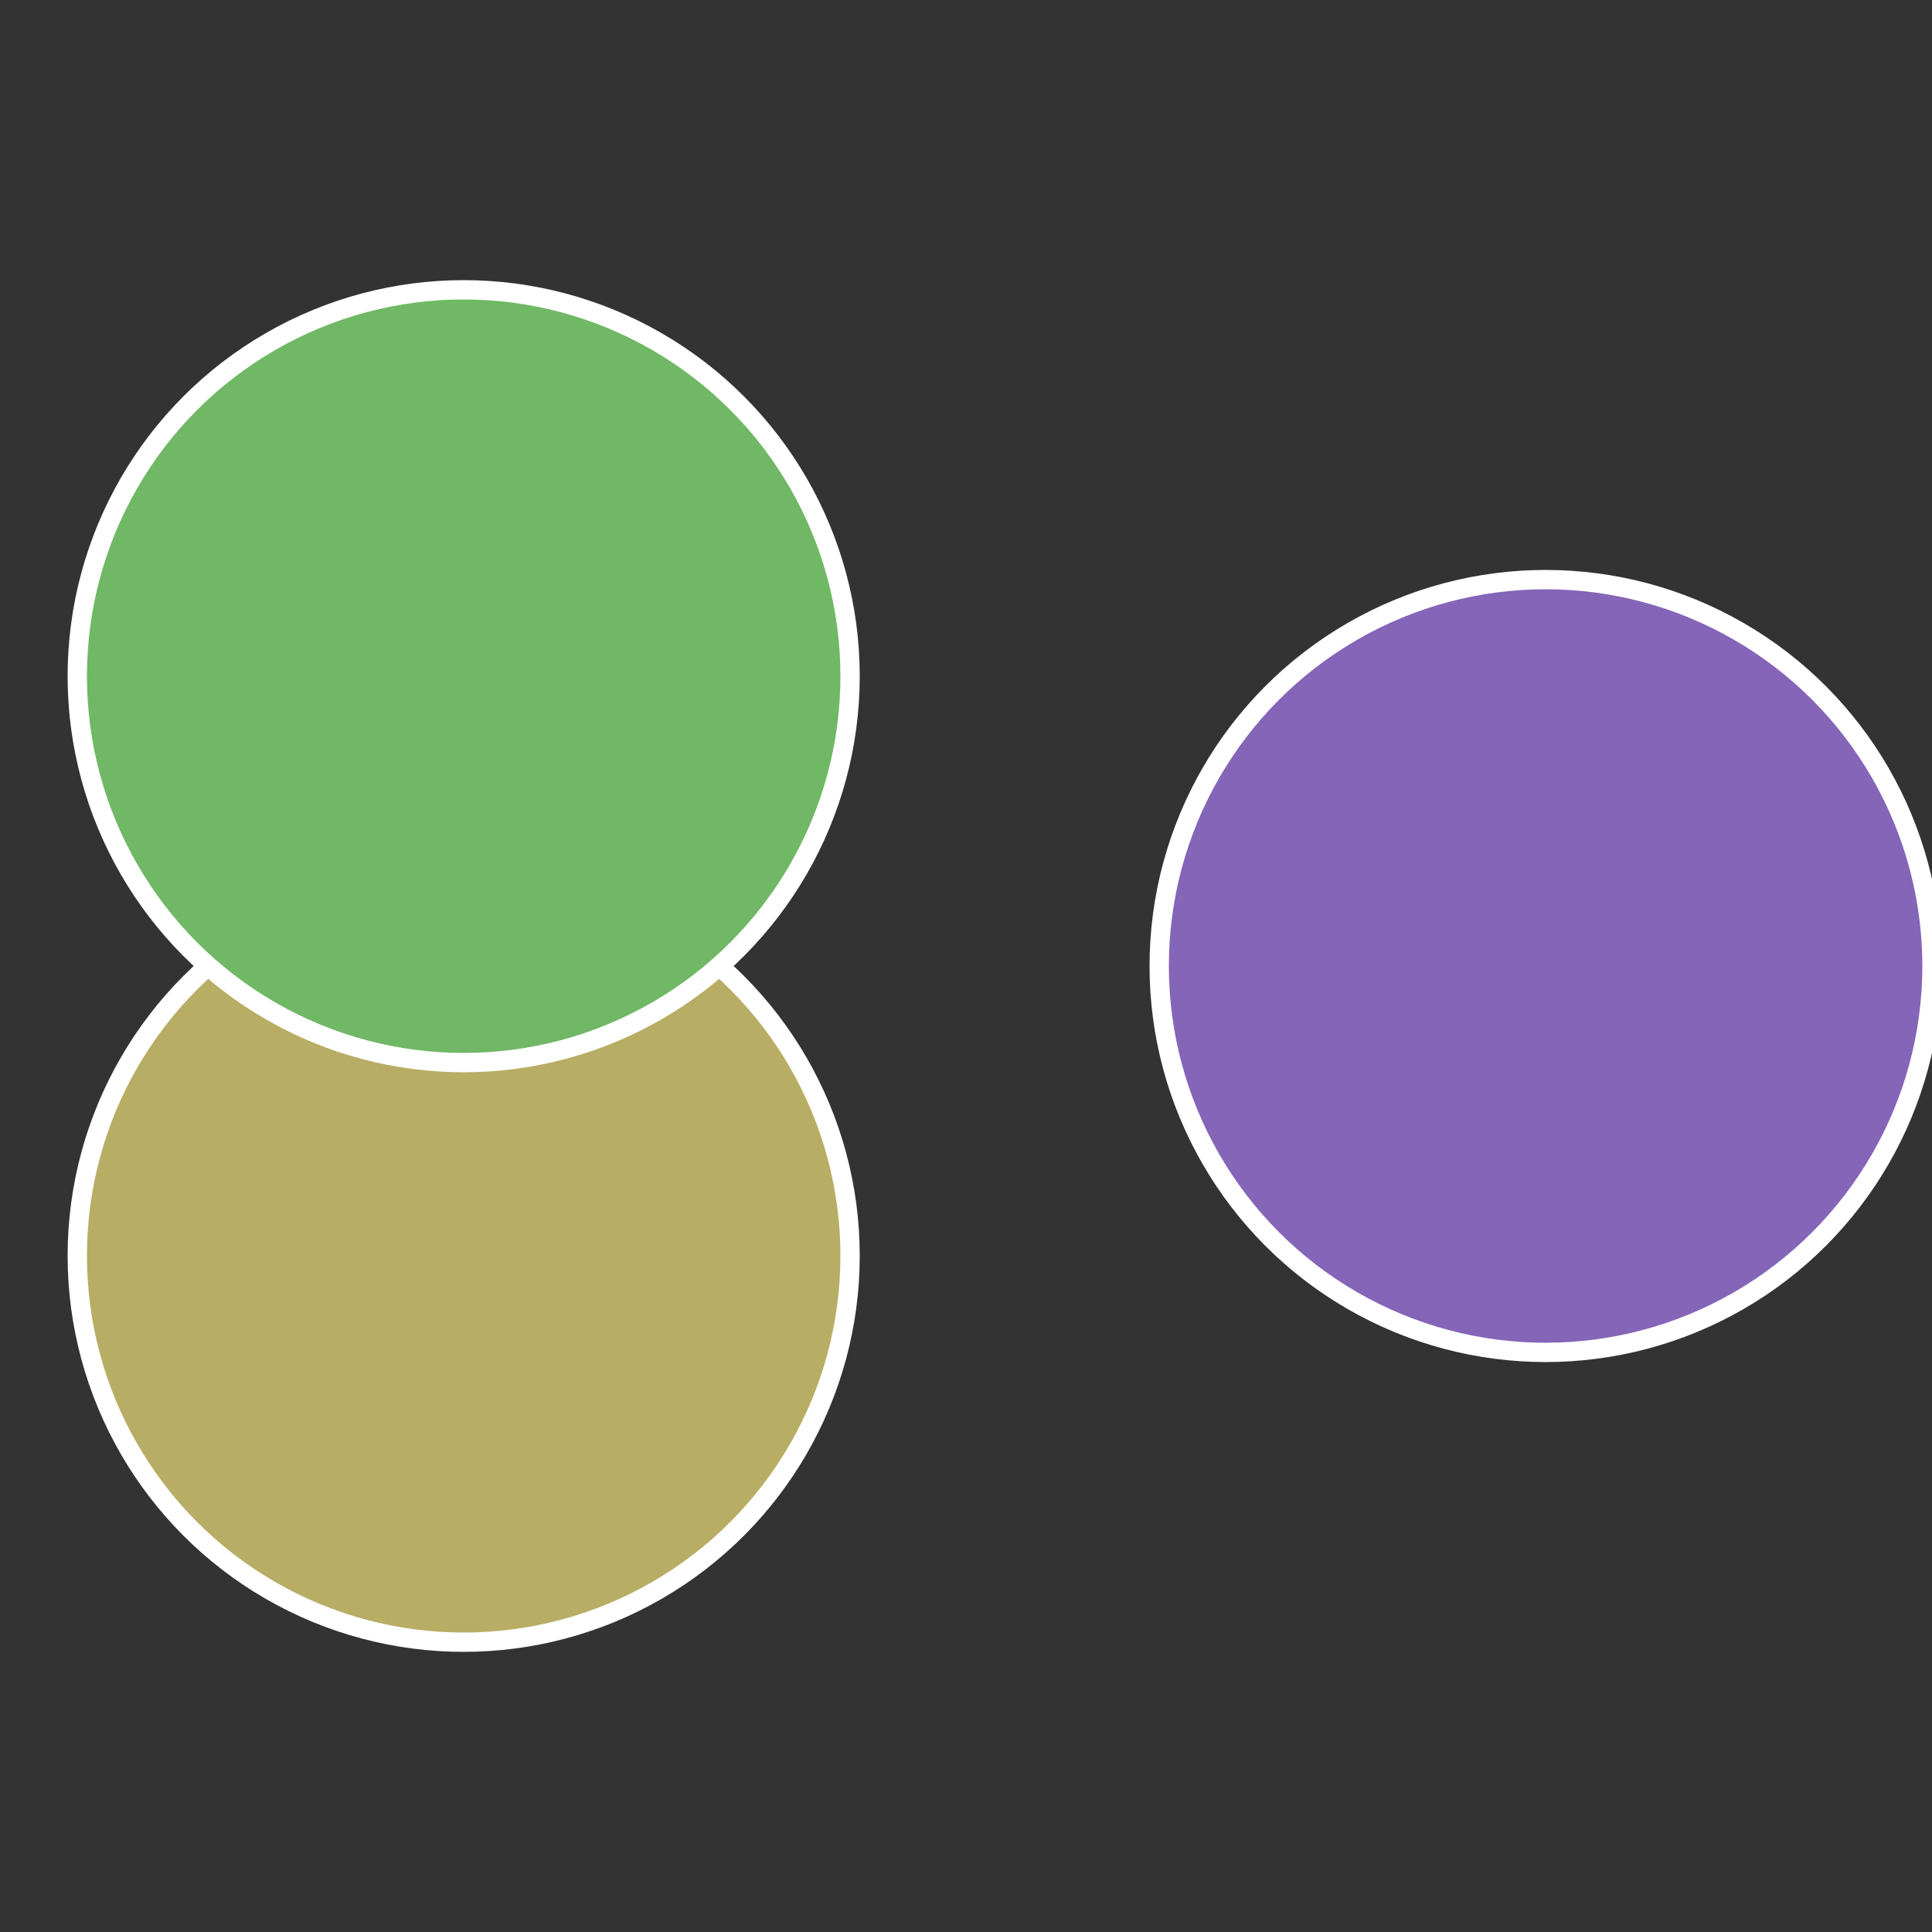
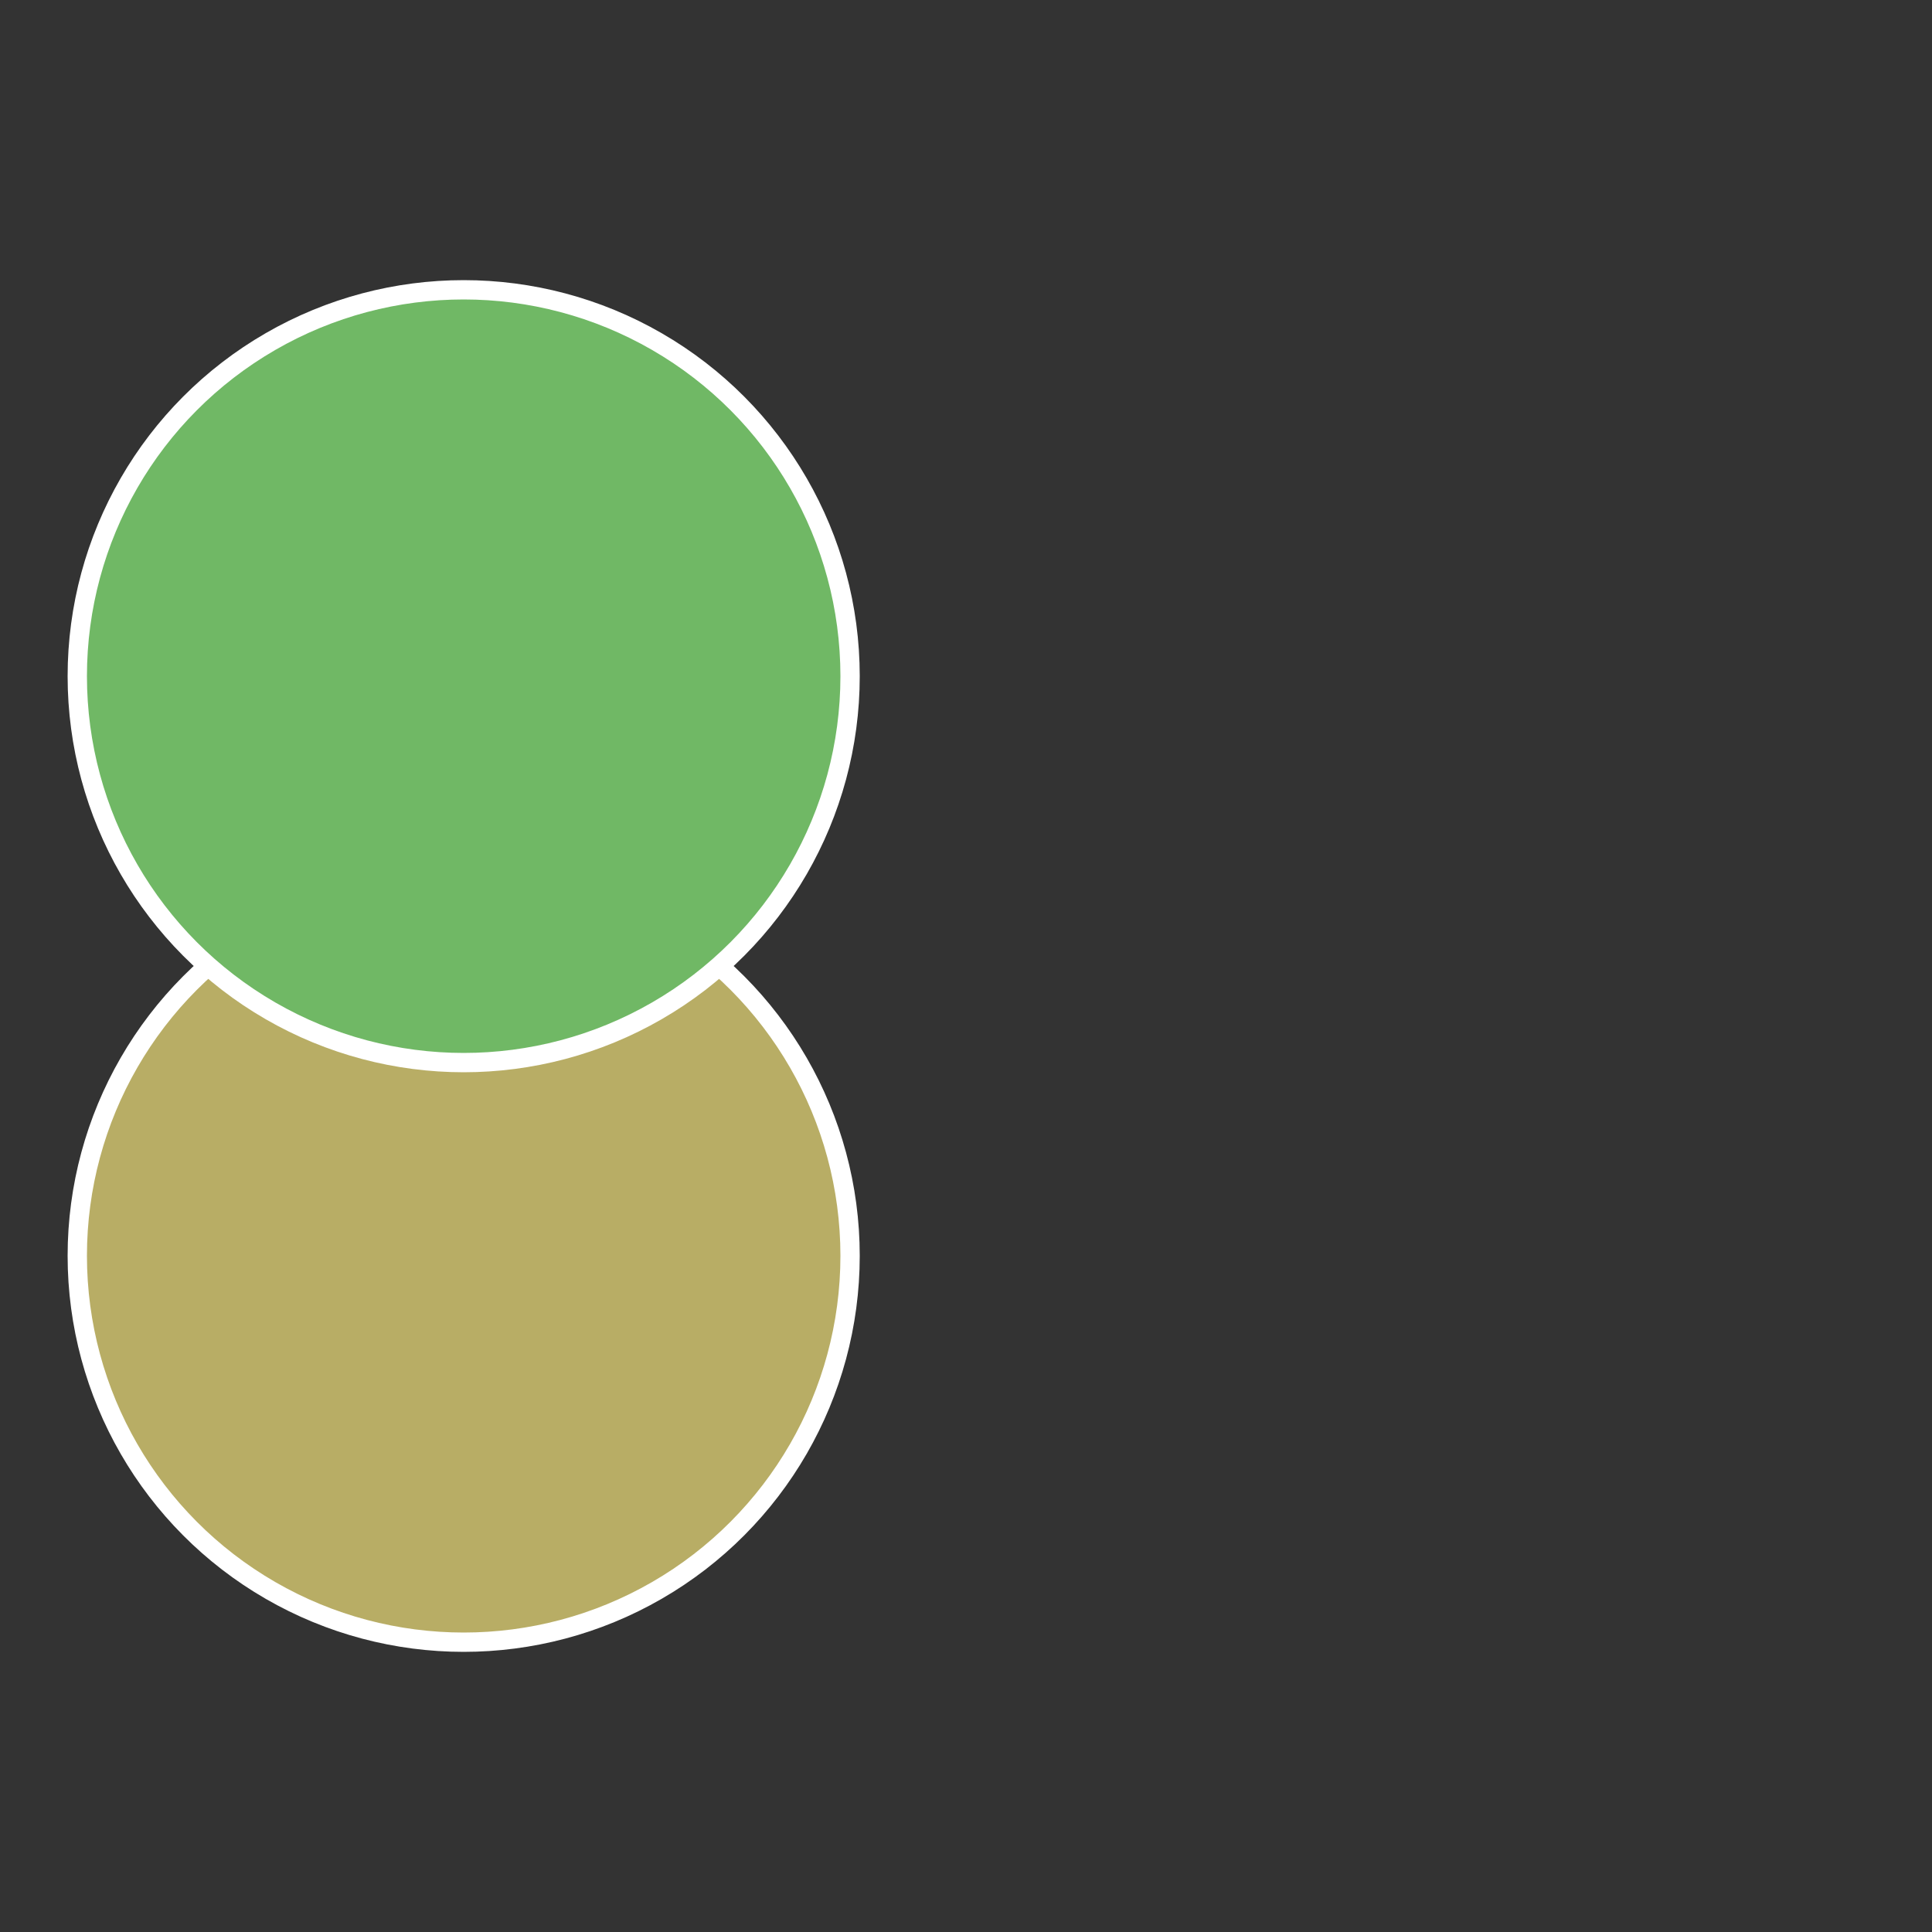
<svg xmlns="http://www.w3.org/2000/svg" width="500" height="500" viewBox="-1 -1 2 2">
  <rect x="-1" y="-1" width="2" height="2" fill="#333333" stroke="none" />
-   <circle cx="0.6" cy="0" r="0.4" fill="#8465b8" stroke="#fff" stroke-width="1%" />
  <circle cx="-0.52" cy="0.3" r="0.4" fill="#b8ad65" stroke="#fff" stroke-width="1%" />
  <circle cx="-0.52" cy="-0.3" r="0.4" fill="#70b865" stroke="#fff" stroke-width="1%" />
</svg>